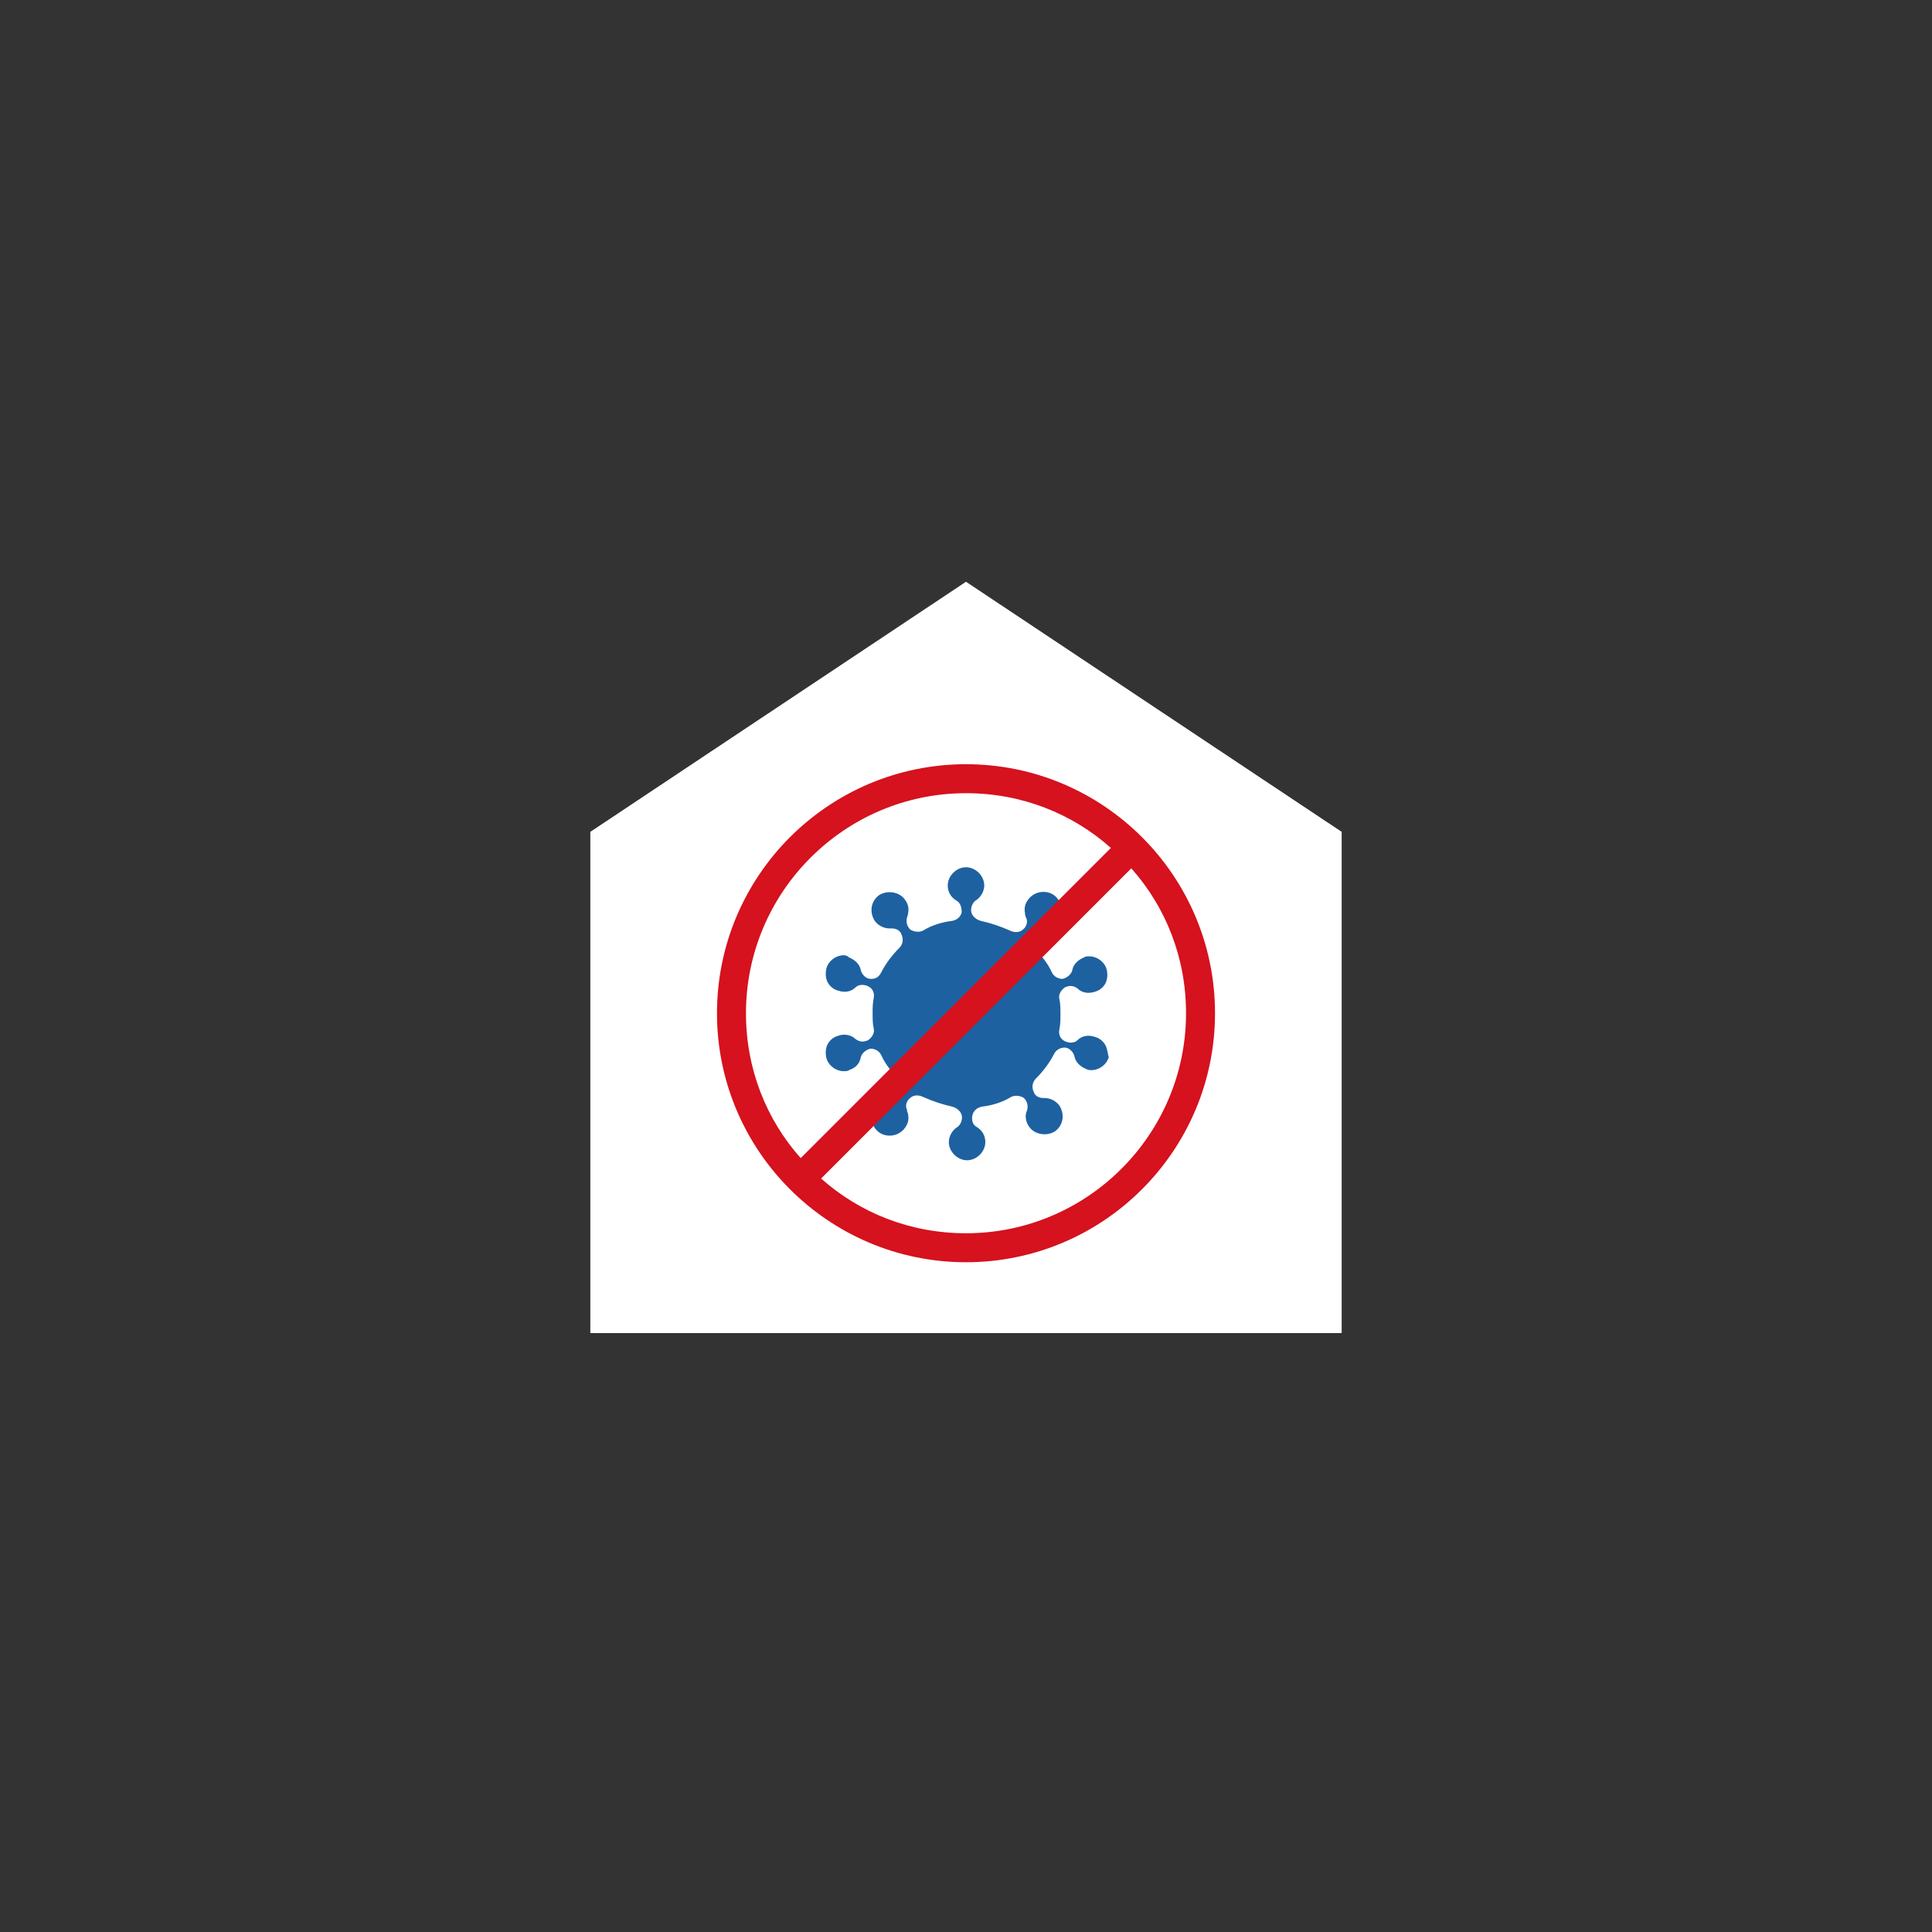
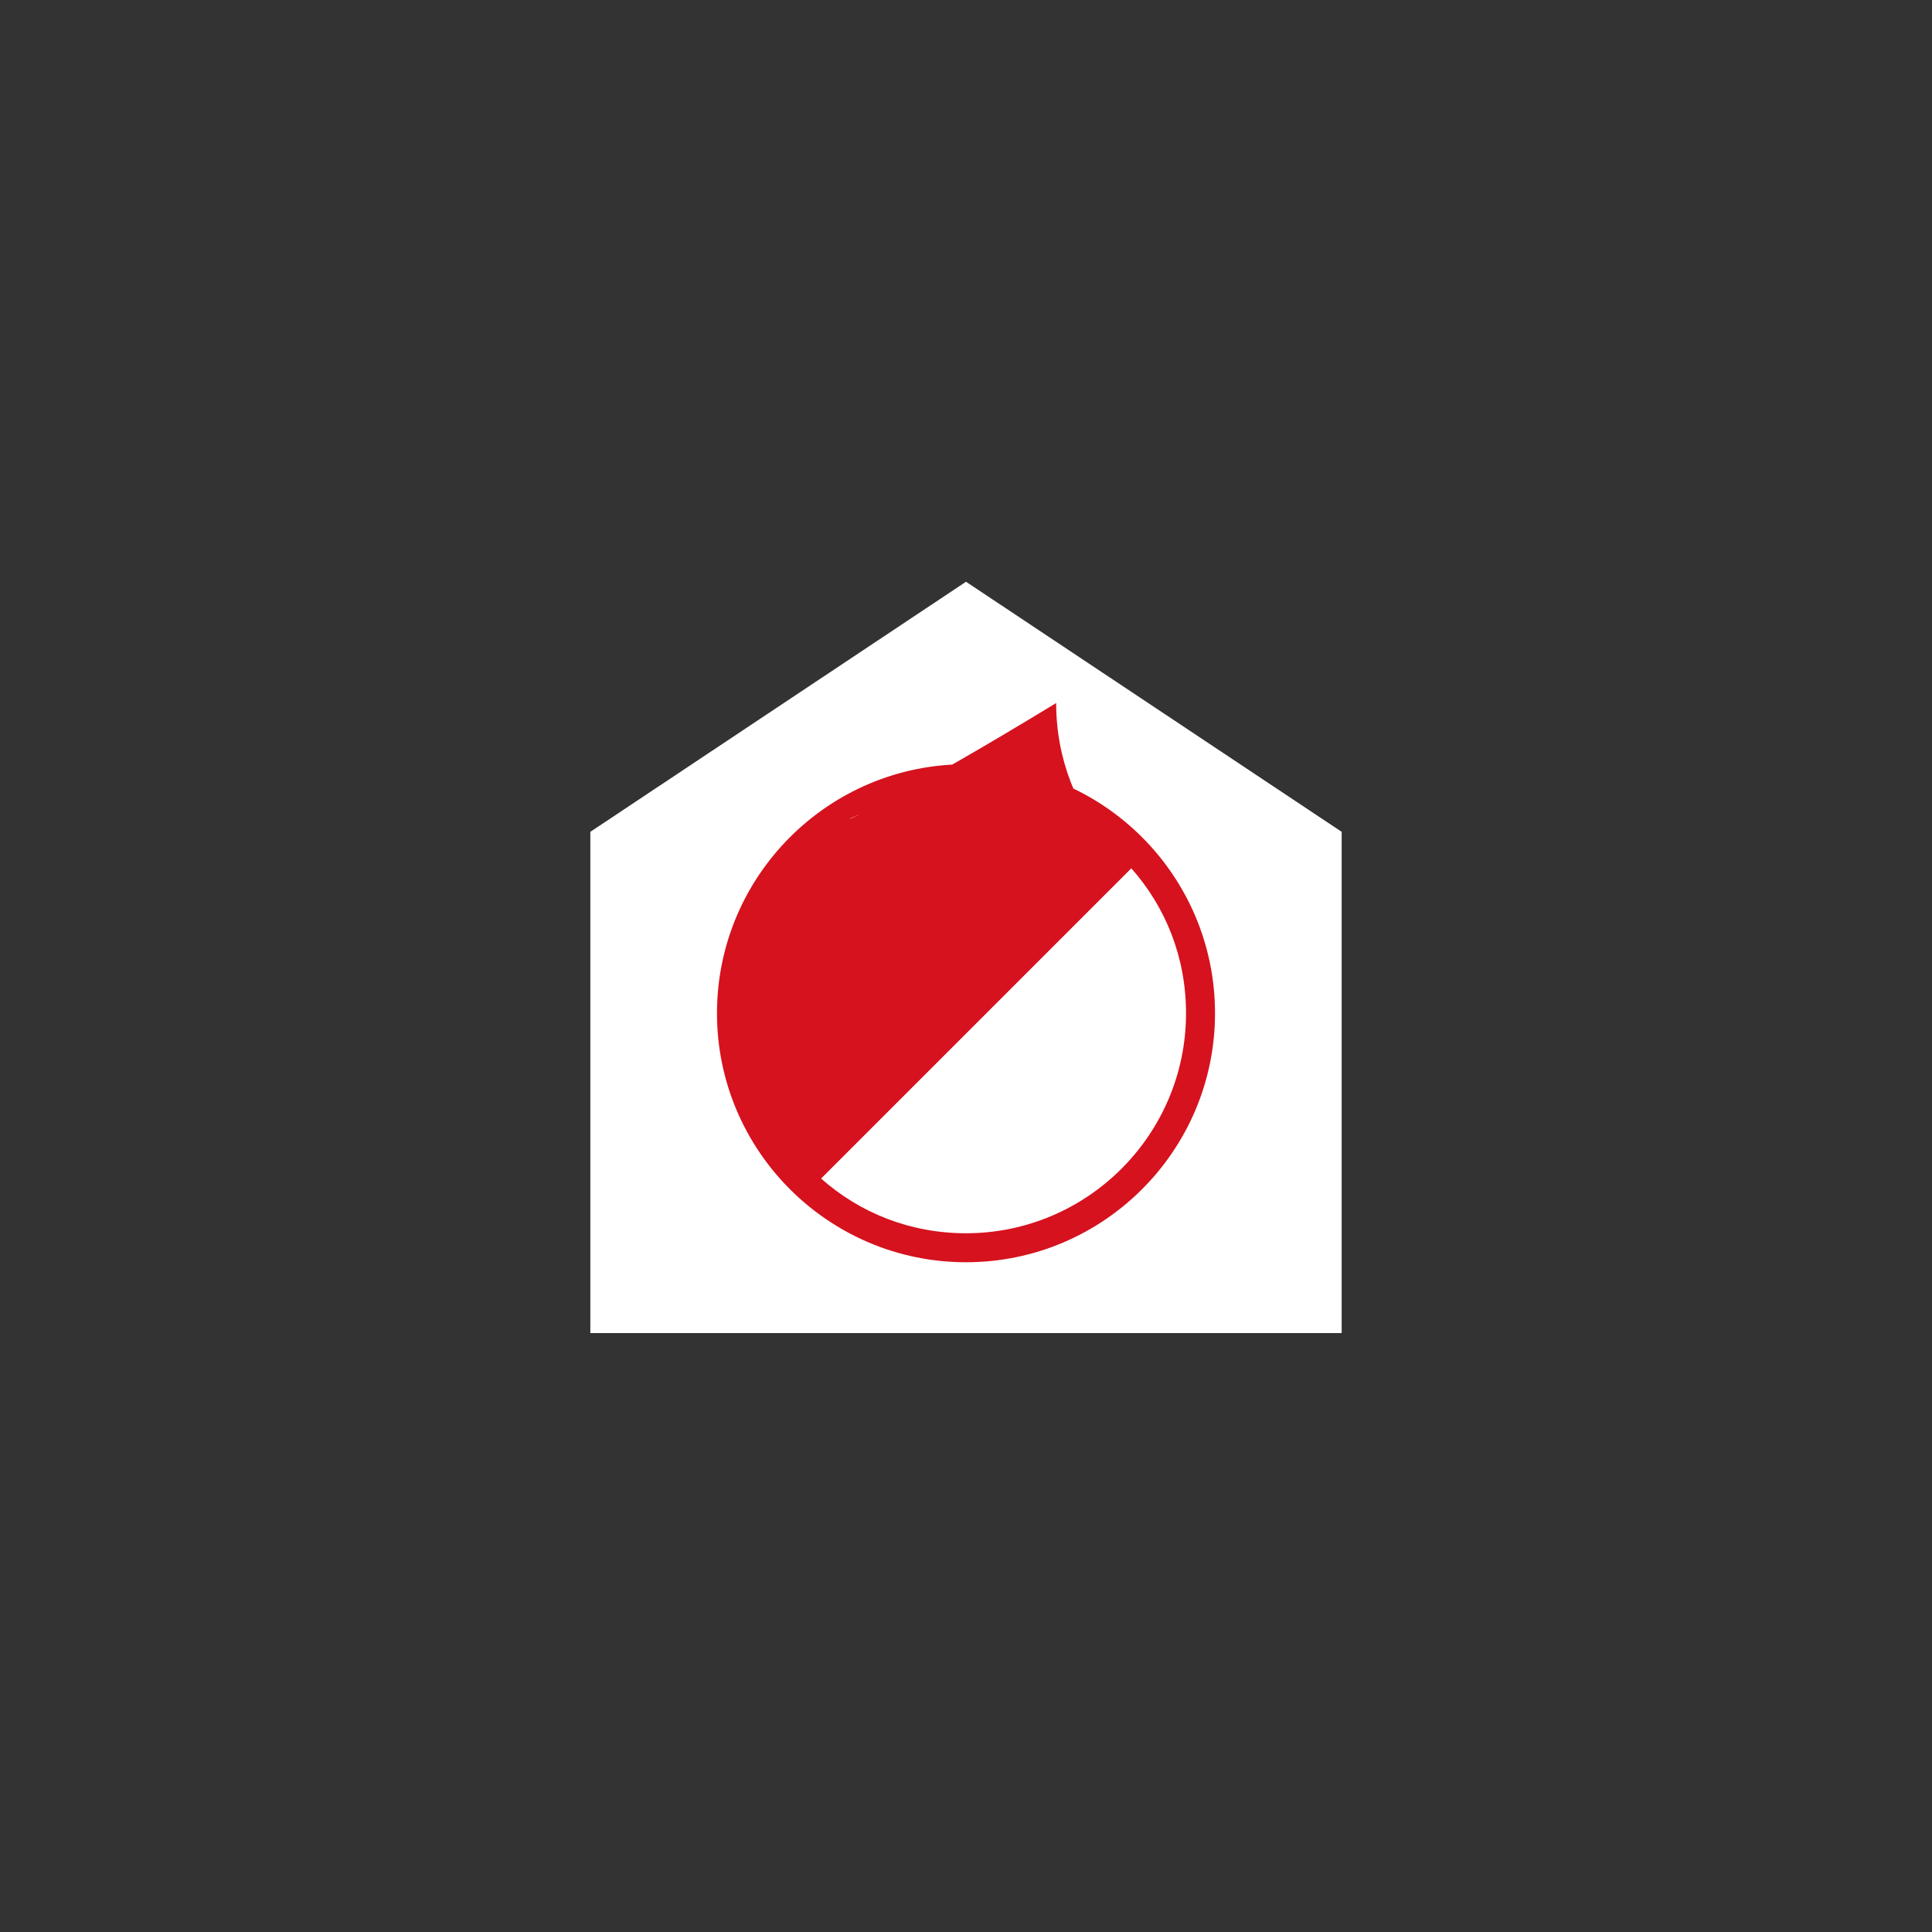
<svg xmlns="http://www.w3.org/2000/svg" version="1.1" id="Ebene_1" x="0px" y="0px" viewBox="0 0 180 180" style="enable-background:new 0 0 180 180;" xml:space="preserve">
  <rect x="0" y="0" width="180" height="180" fill="#333333" stroke="none" />
  <style type="text/css">.st0{fill:#FFFFFF;}	.st1{fill:#1D61A1;}	.st2{fill:#D5121E;}</style>
  <g>
    <polygon id="haus" class="st0" points="90,54.2 55,77.5 55,124.2 125,124.2 125,77.5 " />
-     <path id="schimmel" class="st1" d="M103,97.4c-0.2-0.4-0.6-0.7-1-0.8c-0.6-0.2-1.2-0.1-1.6,0.3c-0.3,0.3-0.8,0.3-1.2,0.1 c-0.4-0.2-0.6-0.6-0.5-1.1c0.1-0.5,0.1-0.9,0.1-1.4c0-0.5,0-1-0.1-1.4c-0.1-0.4,0.1-0.8,0.5-1.1c0.4-0.2,0.8-0.2,1.2,0.1 c0.4,0.4,1,0.5,1.6,0.3c0.4-0.1,0.8-0.4,1-0.8c0.2-0.4,0.2-0.9,0.1-1.3c-0.2-0.7-0.9-1.2-1.6-1.2c-0.2,0-0.4,0-0.5,0.1 c-0.5,0.2-1,0.6-1.1,1.2c-0.1,0.4-0.5,0.7-0.9,0.8c-0.4,0-0.8-0.2-1-0.6c-0.4-0.9-1-1.6-1.7-2.3c-0.3-0.3-0.4-0.8-0.2-1.2 c0.2-0.4,0.5-0.6,1-0.6l0.1,0c0.5,0,1.1-0.3,1.4-0.7c0.3-0.4,0.4-0.8,0.3-1.3c-0.1-0.4-0.3-0.8-0.7-1.1c-0.7-0.5-1.8-0.4-2.4,0.4 c-0.3,0.4-0.4,0.8-0.3,1.3c0,0.1,0,0.2,0.1,0.4c0.2,0.4,0,0.9-0.3,1.1c-0.3,0.3-0.8,0.3-1.2,0.1c-0.9-0.4-1.8-0.7-2.7-0.9 c-0.4-0.1-0.8-0.4-0.9-0.8c-0.1-0.4,0.1-0.9,0.4-1.1c0.5-0.3,0.8-0.9,0.8-1.4c0-0.9-0.8-1.7-1.7-1.7s-1.7,0.8-1.7,1.7 c0,0.6,0.3,1.1,0.8,1.4c0.4,0.2,0.5,0.7,0.5,1.1c-0.1,0.4-0.4,0.7-0.9,0.8c-0.9,0.1-1.9,0.4-2.7,0.9c-0.4,0.2-0.9,0.1-1.2-0.1 c-0.3-0.3-0.4-0.7-0.3-1.1c0-0.1,0.1-0.2,0.1-0.4c0.1-0.5,0-0.9-0.3-1.3c-0.5-0.7-1.6-0.9-2.4-0.4c-0.8,0.6-0.9,1.6-0.4,2.4 c0.3,0.4,0.8,0.7,1.4,0.7l0,0l0.2,0c0.4,0,0.8,0.2,0.9,0.6c0.2,0.4,0.1,0.9-0.2,1.2c-0.7,0.7-1.3,1.5-1.7,2.3 c-0.2,0.4-0.5,0.6-0.9,0.6c0,0-0.1,0-0.1,0c-0.4,0-0.8-0.4-0.9-0.8c-0.1-0.6-0.6-1-1.1-1.2C78.9,89,78.7,89,78.6,89 c-0.7,0-1.4,0.5-1.6,1.2c-0.1,0.4-0.1,0.9,0.1,1.3c0.2,0.4,0.6,0.7,1,0.8c0.6,0.2,1.2,0.1,1.6-0.3c0.3-0.3,0.8-0.3,1.2-0.1 c0.4,0.2,0.6,0.6,0.5,1.1c-0.1,0.5-0.1,0.9-0.1,1.4c0,0.5,0,1,0.1,1.4c0.1,0.4-0.1,0.8-0.5,1.1c-0.4,0.2-0.8,0.2-1.2-0.1 c-0.4-0.4-1.1-0.5-1.6-0.3c-0.4,0.1-0.8,0.4-1,0.8c-0.2,0.4-0.2,0.9-0.1,1.3c0.2,0.7,0.9,1.2,1.6,1.2c0.2,0,0.4,0,0.5-0.1 c0.6-0.2,1-0.6,1.1-1.2c0.1-0.4,0.5-0.7,0.9-0.8c0.4,0,0.8,0.2,1,0.6c0.4,0.9,1,1.6,1.7,2.3c0.3,0.3,0.4,0.8,0.2,1.2 c-0.2,0.4-0.5,0.6-0.9,0.6l-0.2,0c-0.5,0-1.1,0.3-1.4,0.7c-0.3,0.4-0.4,0.8-0.3,1.3c0.1,0.4,0.3,0.8,0.7,1.1 c0.7,0.5,1.8,0.4,2.4-0.4c0.3-0.4,0.4-0.8,0.3-1.3c0-0.1-0.1-0.2-0.1-0.4c-0.2-0.4,0-0.9,0.3-1.1c0.3-0.3,0.8-0.3,1.2-0.1 c0.9,0.4,1.8,0.7,2.7,0.9c0.4,0.1,0.8,0.4,0.9,0.8c0.1,0.4-0.1,0.9-0.4,1.1c-0.5,0.3-0.8,0.9-0.8,1.4c0,0.9,0.8,1.7,1.7,1.7 c0.9,0,1.7-0.8,1.7-1.7c0-0.6-0.3-1.1-0.8-1.4c-0.4-0.2-0.5-0.7-0.4-1.1c0.1-0.4,0.4-0.7,0.9-0.8c0.9-0.1,1.9-0.4,2.7-0.9 c0.4-0.2,0.9-0.1,1.2,0.1c0.3,0.3,0.4,0.7,0.3,1.1c0,0.1-0.1,0.2-0.1,0.3c-0.1,0.4,0,0.9,0.3,1.3c0.5,0.7,1.6,0.9,2.4,0.4 c0.8-0.6,0.9-1.6,0.4-2.4c-0.3-0.4-0.8-0.7-1.4-0.7l0,0l-0.1,0c-0.4,0-0.8-0.2-0.9-0.6c-0.2-0.4-0.1-0.9,0.2-1.2 c0.7-0.7,1.3-1.5,1.7-2.3c0.2-0.4,0.6-0.6,1-0.6c0.4,0,0.8,0.4,0.9,0.8c0.1,0.6,0.6,1,1.1,1.2c0.2,0.1,0.3,0.1,0.5,0.1 c0.7,0,1.4-0.5,1.6-1.2C103.2,98.2,103.2,97.8,103,97.4C102.9,97.4,103,97.4,103,97.4z" />
-     <path id="stop" class="st2" d="M90,71.2c-12.8,0-23.2,10.4-23.2,23.2s10.4,23.2,23.2,23.2s23.2-10.4,23.2-23.2S102.8,71.2,90,71.2z M90,73.9c5.2,0,9.9,1.9,13.5,5.1l-28.9,28.9c-3.2-3.6-5.1-8.3-5.1-13.5C69.5,83.1,78.7,73.9,90,73.9z M90,114.9 c-5.2,0-9.9-1.9-13.5-5.1l28.9-28.9c3.2,3.6,5.1,8.3,5.1,13.5C110.5,105.7,101.3,114.9,90,114.9C90,114.9,90,114.9,90,114.9z" />
+     <path id="stop" class="st2" d="M90,71.2c-12.8,0-23.2,10.4-23.2,23.2s10.4,23.2,23.2,23.2s23.2-10.4,23.2-23.2S102.8,71.2,90,71.2z M90,73.9c5.2,0,9.9,1.9,13.5,5.1c-3.2-3.6-5.1-8.3-5.1-13.5C69.5,83.1,78.7,73.9,90,73.9z M90,114.9 c-5.2,0-9.9-1.9-13.5-5.1l28.9-28.9c3.2,3.6,5.1,8.3,5.1,13.5C110.5,105.7,101.3,114.9,90,114.9C90,114.9,90,114.9,90,114.9z" />
  </g>
</svg>